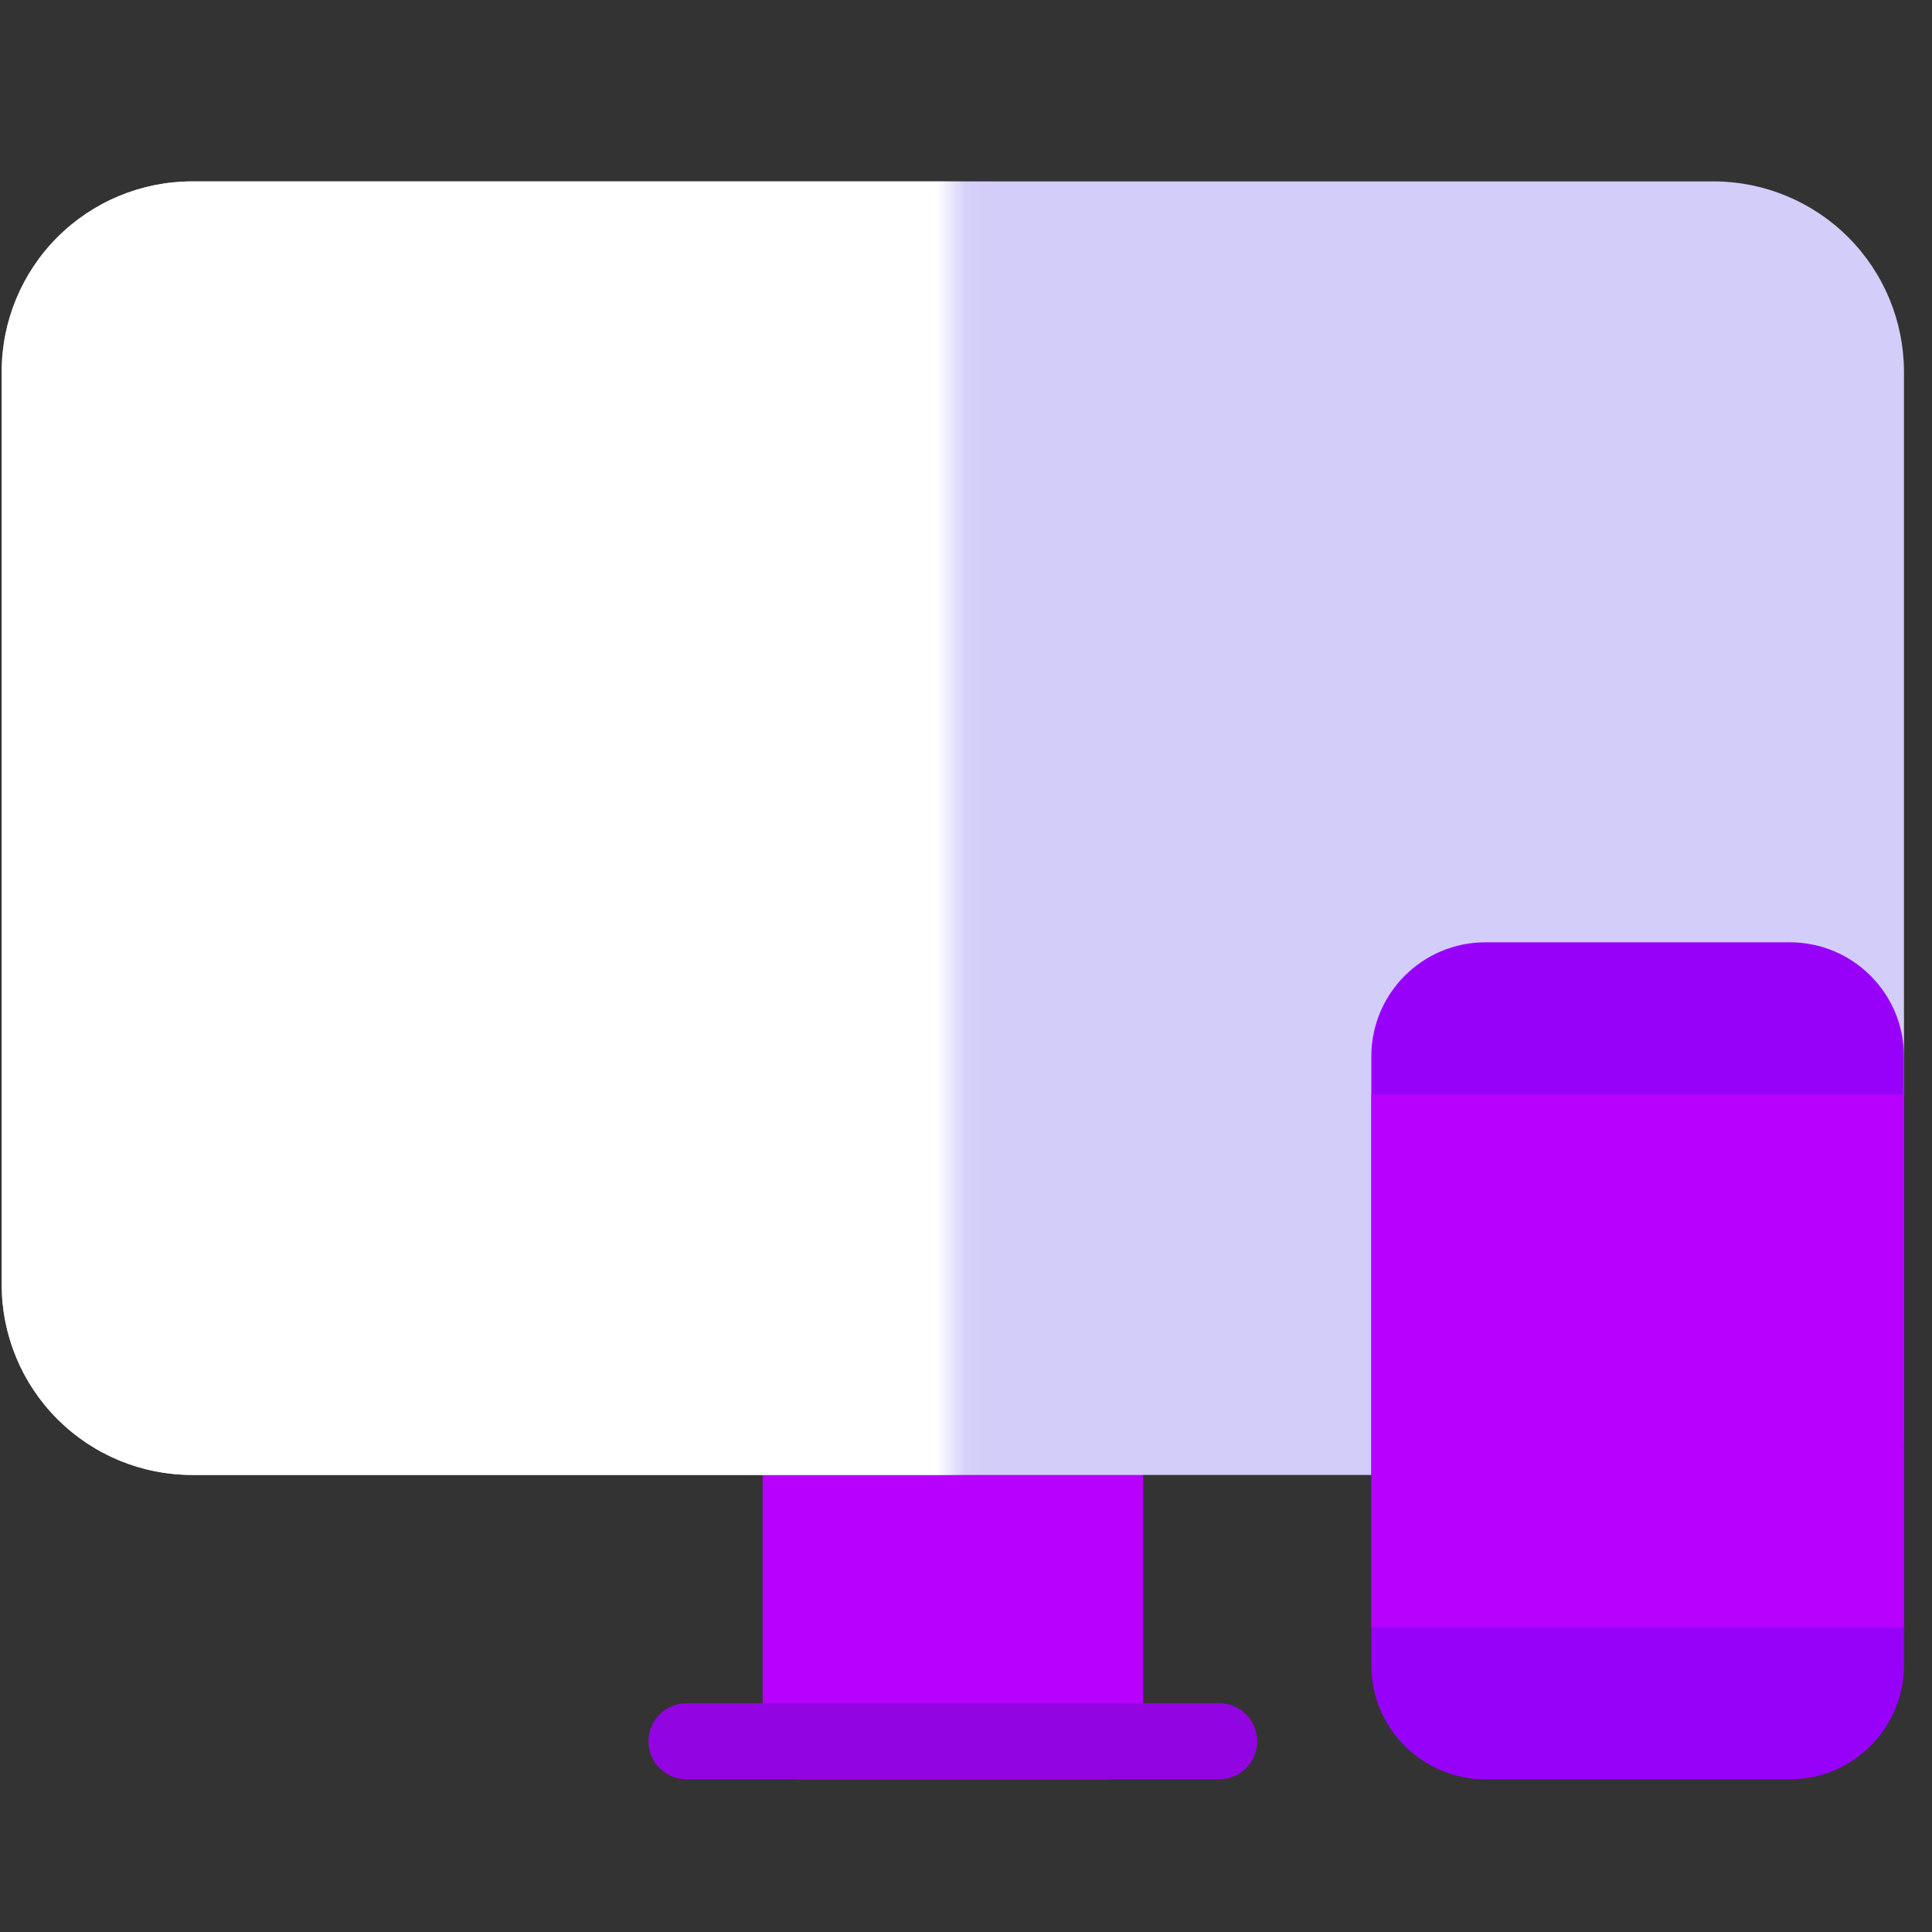
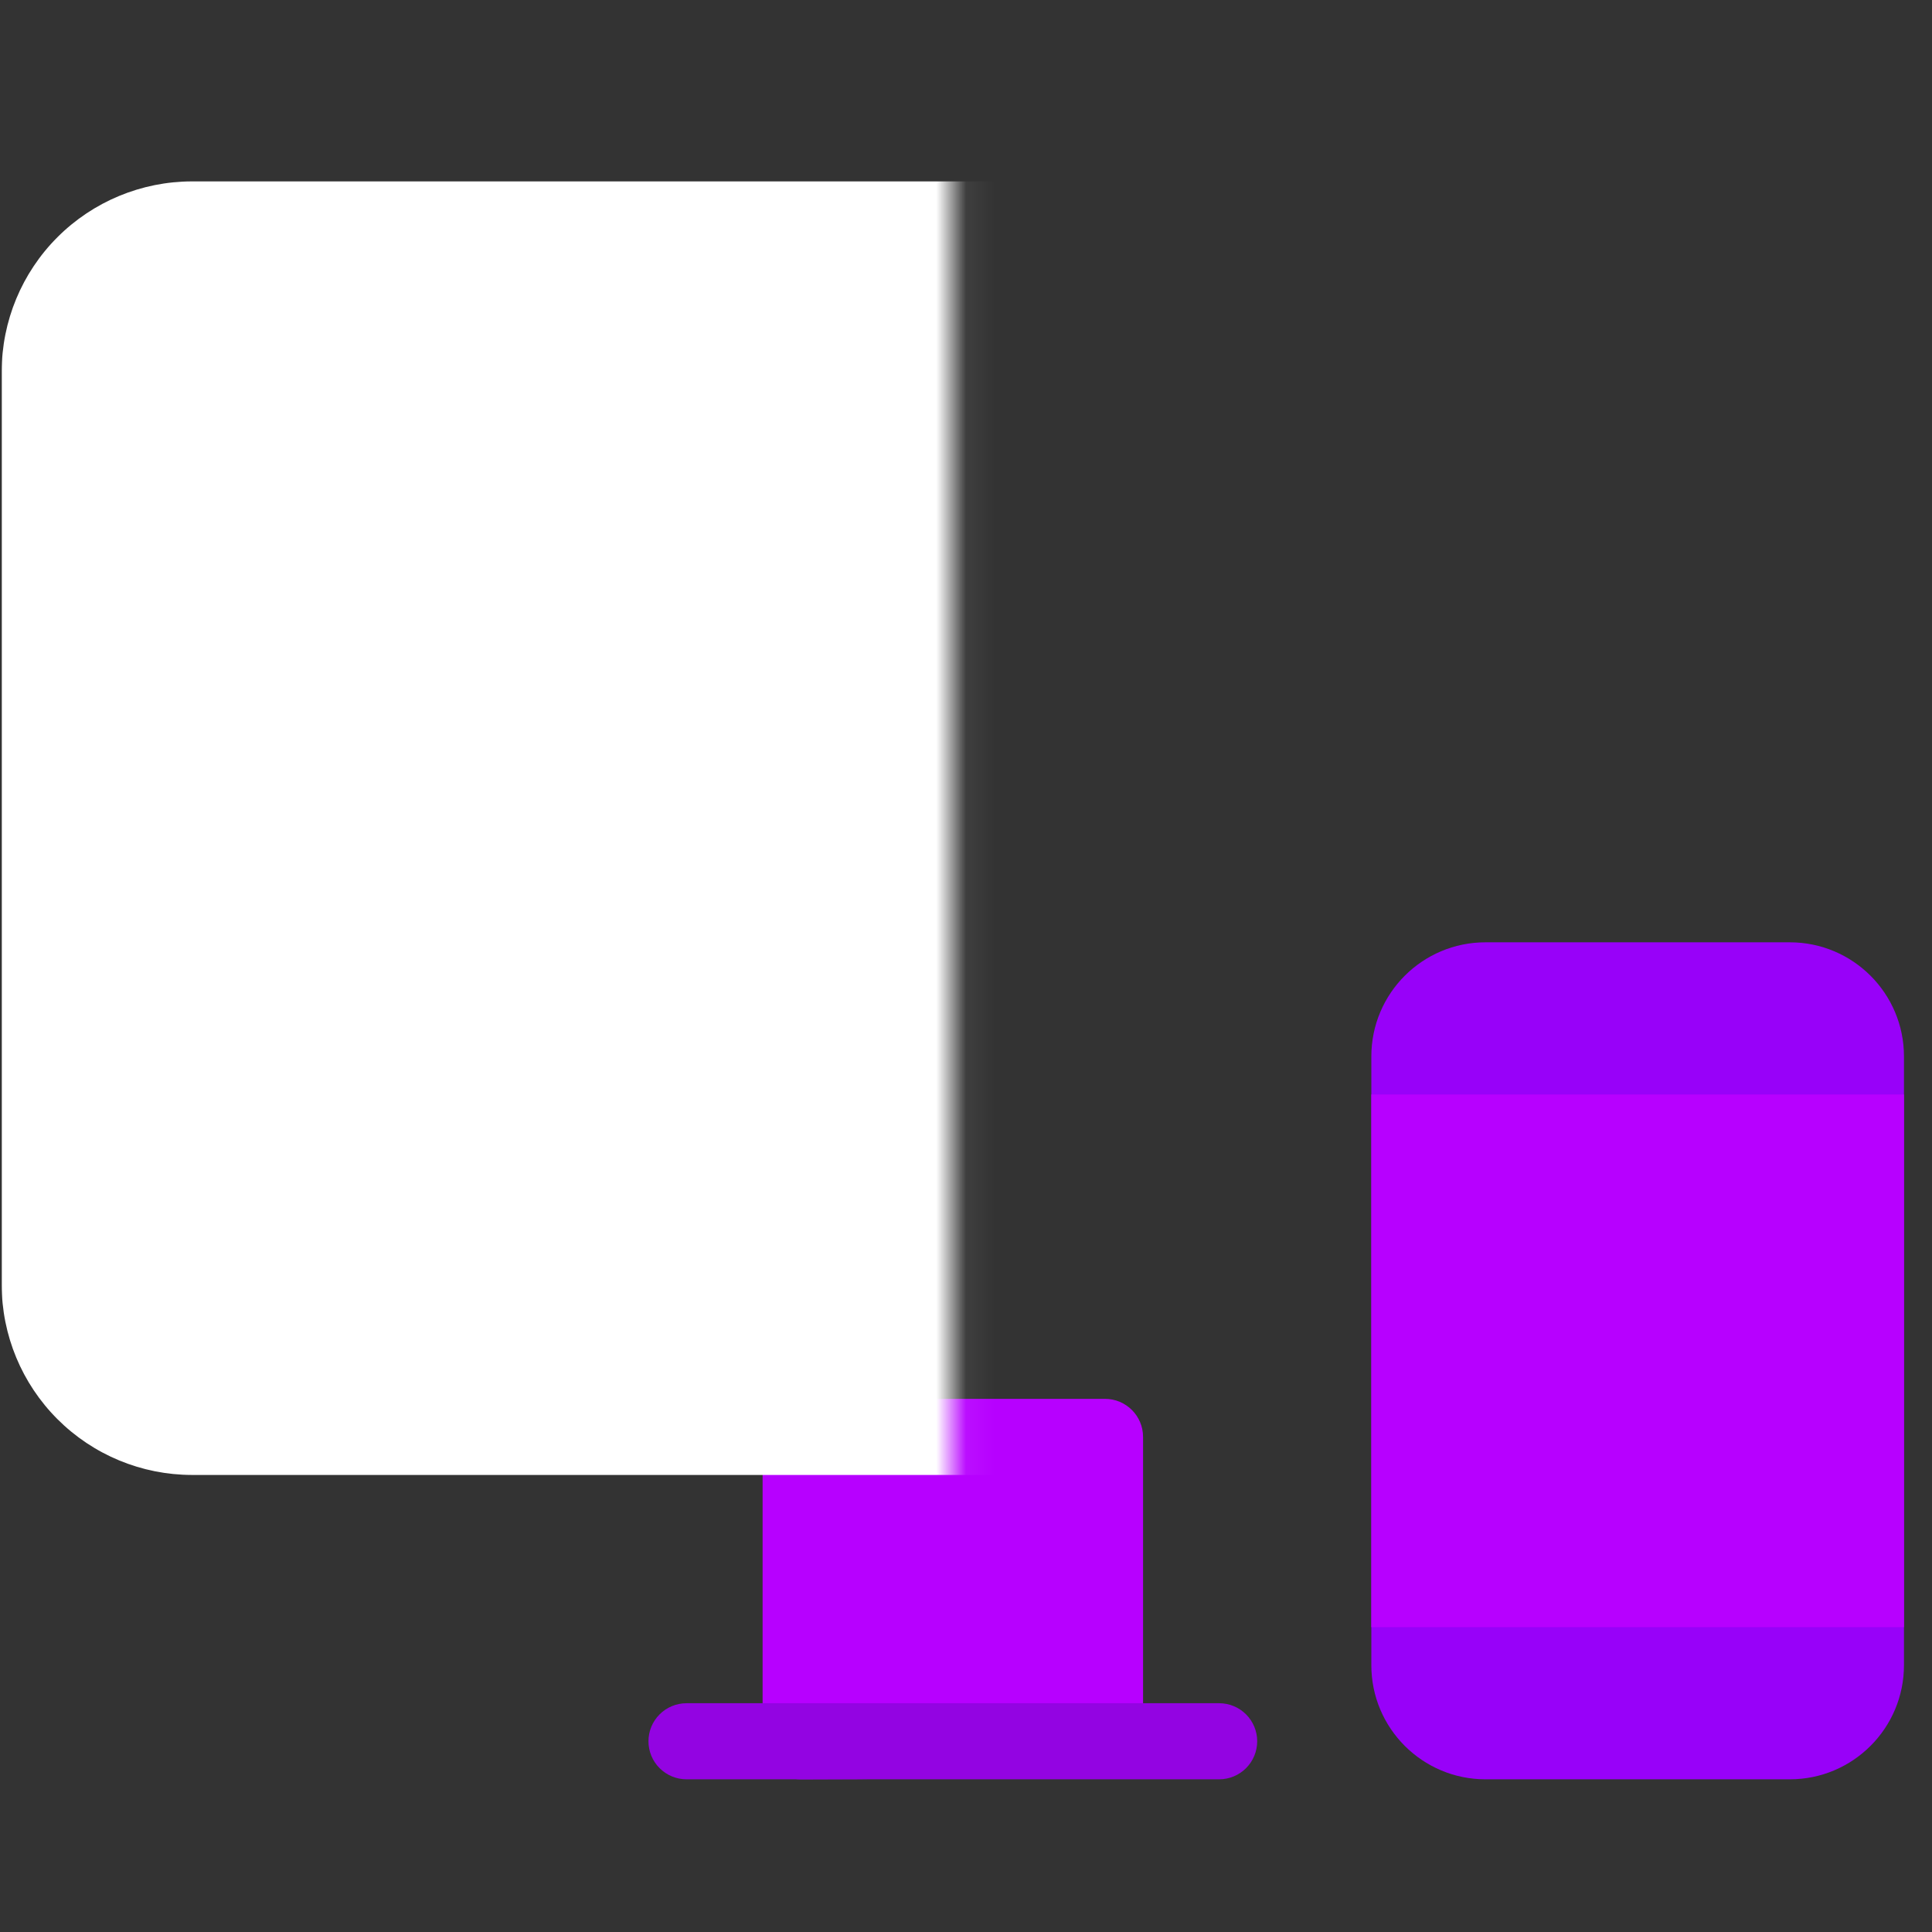
<svg xmlns="http://www.w3.org/2000/svg" width="65" height="65" viewBox="0 0 65 65" fill="none">
  <rect x="0" y="0" width="65" height="65" fill="#333333" stroke="none" />
  <g clip-path="url(#clip0_212_20885)">
-     <path d="M37.177 47.063H26.937C26.23 47.063 25.657 47.636 25.657 48.343V58.583C25.657 59.29 26.23 59.863 26.937 59.863H37.177C37.883 59.863 38.457 59.29 38.457 58.583V48.343C38.457 47.636 37.883 47.063 37.177 47.063Z" fill="#B700FF" />
-     <path d="M57.657 6.103H6.457C4.76 6.105 3.133 6.78 1.933 7.98C0.733 9.179 0.058 10.806 0.057 12.503L0.057 43.223C0.058 44.92 0.733 46.547 1.933 47.746C3.133 48.946 4.76 49.621 6.457 49.623H62.777C62.945 49.623 63.111 49.59 63.267 49.526C63.422 49.462 63.563 49.367 63.682 49.248C63.801 49.13 63.895 48.988 63.959 48.833C64.024 48.678 64.057 48.511 64.057 48.343V12.503C64.055 10.806 63.38 9.179 62.18 7.98C60.98 6.78 59.353 6.105 57.657 6.103Z" fill="#D2CDF9" />
+     <path d="M37.177 47.063H26.937C26.23 47.063 25.657 47.636 25.657 48.343V58.583C25.657 59.29 26.23 59.863 26.937 59.863C37.883 59.863 38.457 59.29 38.457 58.583V48.343C38.457 47.636 37.883 47.063 37.177 47.063Z" fill="#B700FF" />
    <mask id="mask0_212_20885" style="mask-type:alpha" maskUnits="userSpaceOnUse" x="-3" y="3" width="36" height="52">
      <rect x="-2.13" y="3.141" width="34.187" height="51.047" fill="#D9D9D9" />
    </mask>
    <g mask="url(#mask0_212_20885)">
      <path d="M57.657 6.103H6.457C4.76 6.105 3.133 6.78 1.933 7.98C0.733 9.179 0.058 10.806 0.057 12.503L0.057 43.223C0.058 44.92 0.733 46.547 1.933 47.746C3.133 48.946 4.76 49.621 6.457 49.623H62.777C62.945 49.623 63.111 49.59 63.267 49.526C63.422 49.462 63.563 49.367 63.682 49.248C63.801 49.13 63.895 48.988 63.959 48.833C64.024 48.678 64.057 48.511 64.057 48.343V12.503C64.055 10.806 63.38 9.179 62.18 7.98C60.98 6.78 59.353 6.105 57.657 6.103Z" fill="white" />
    </g>
    <path d="M60.217 31.703H49.977C47.856 31.703 46.137 33.422 46.137 35.543V56.023C46.137 58.144 47.856 59.863 49.977 59.863H60.217C62.337 59.863 64.057 58.144 64.057 56.023V35.543C64.057 33.422 62.337 31.703 60.217 31.703Z" fill="#9801F9" />
    <path d="M46.137 36.823H64.057V54.743H46.137V36.823Z" fill="#B700FF" />
    <path d="M41.017 59.863H23.097C22.757 59.863 22.432 59.728 22.192 59.488C21.951 59.248 21.817 58.922 21.817 58.583C21.817 58.243 21.951 57.918 22.192 57.678C22.432 57.438 22.757 57.303 23.097 57.303H41.017C41.356 57.303 41.682 57.438 41.922 57.678C42.162 57.918 42.297 58.243 42.297 58.583C42.297 58.922 42.162 59.248 41.922 59.488C41.682 59.728 41.356 59.863 41.017 59.863Z" fill="#9304E2" />
  </g>
  <defs>
    <clipPath id="clip0_212_20885">
      <rect width="64" height="64" fill="white" transform="translate(0.057 0.983)" />
    </clipPath>
  </defs>
</svg>